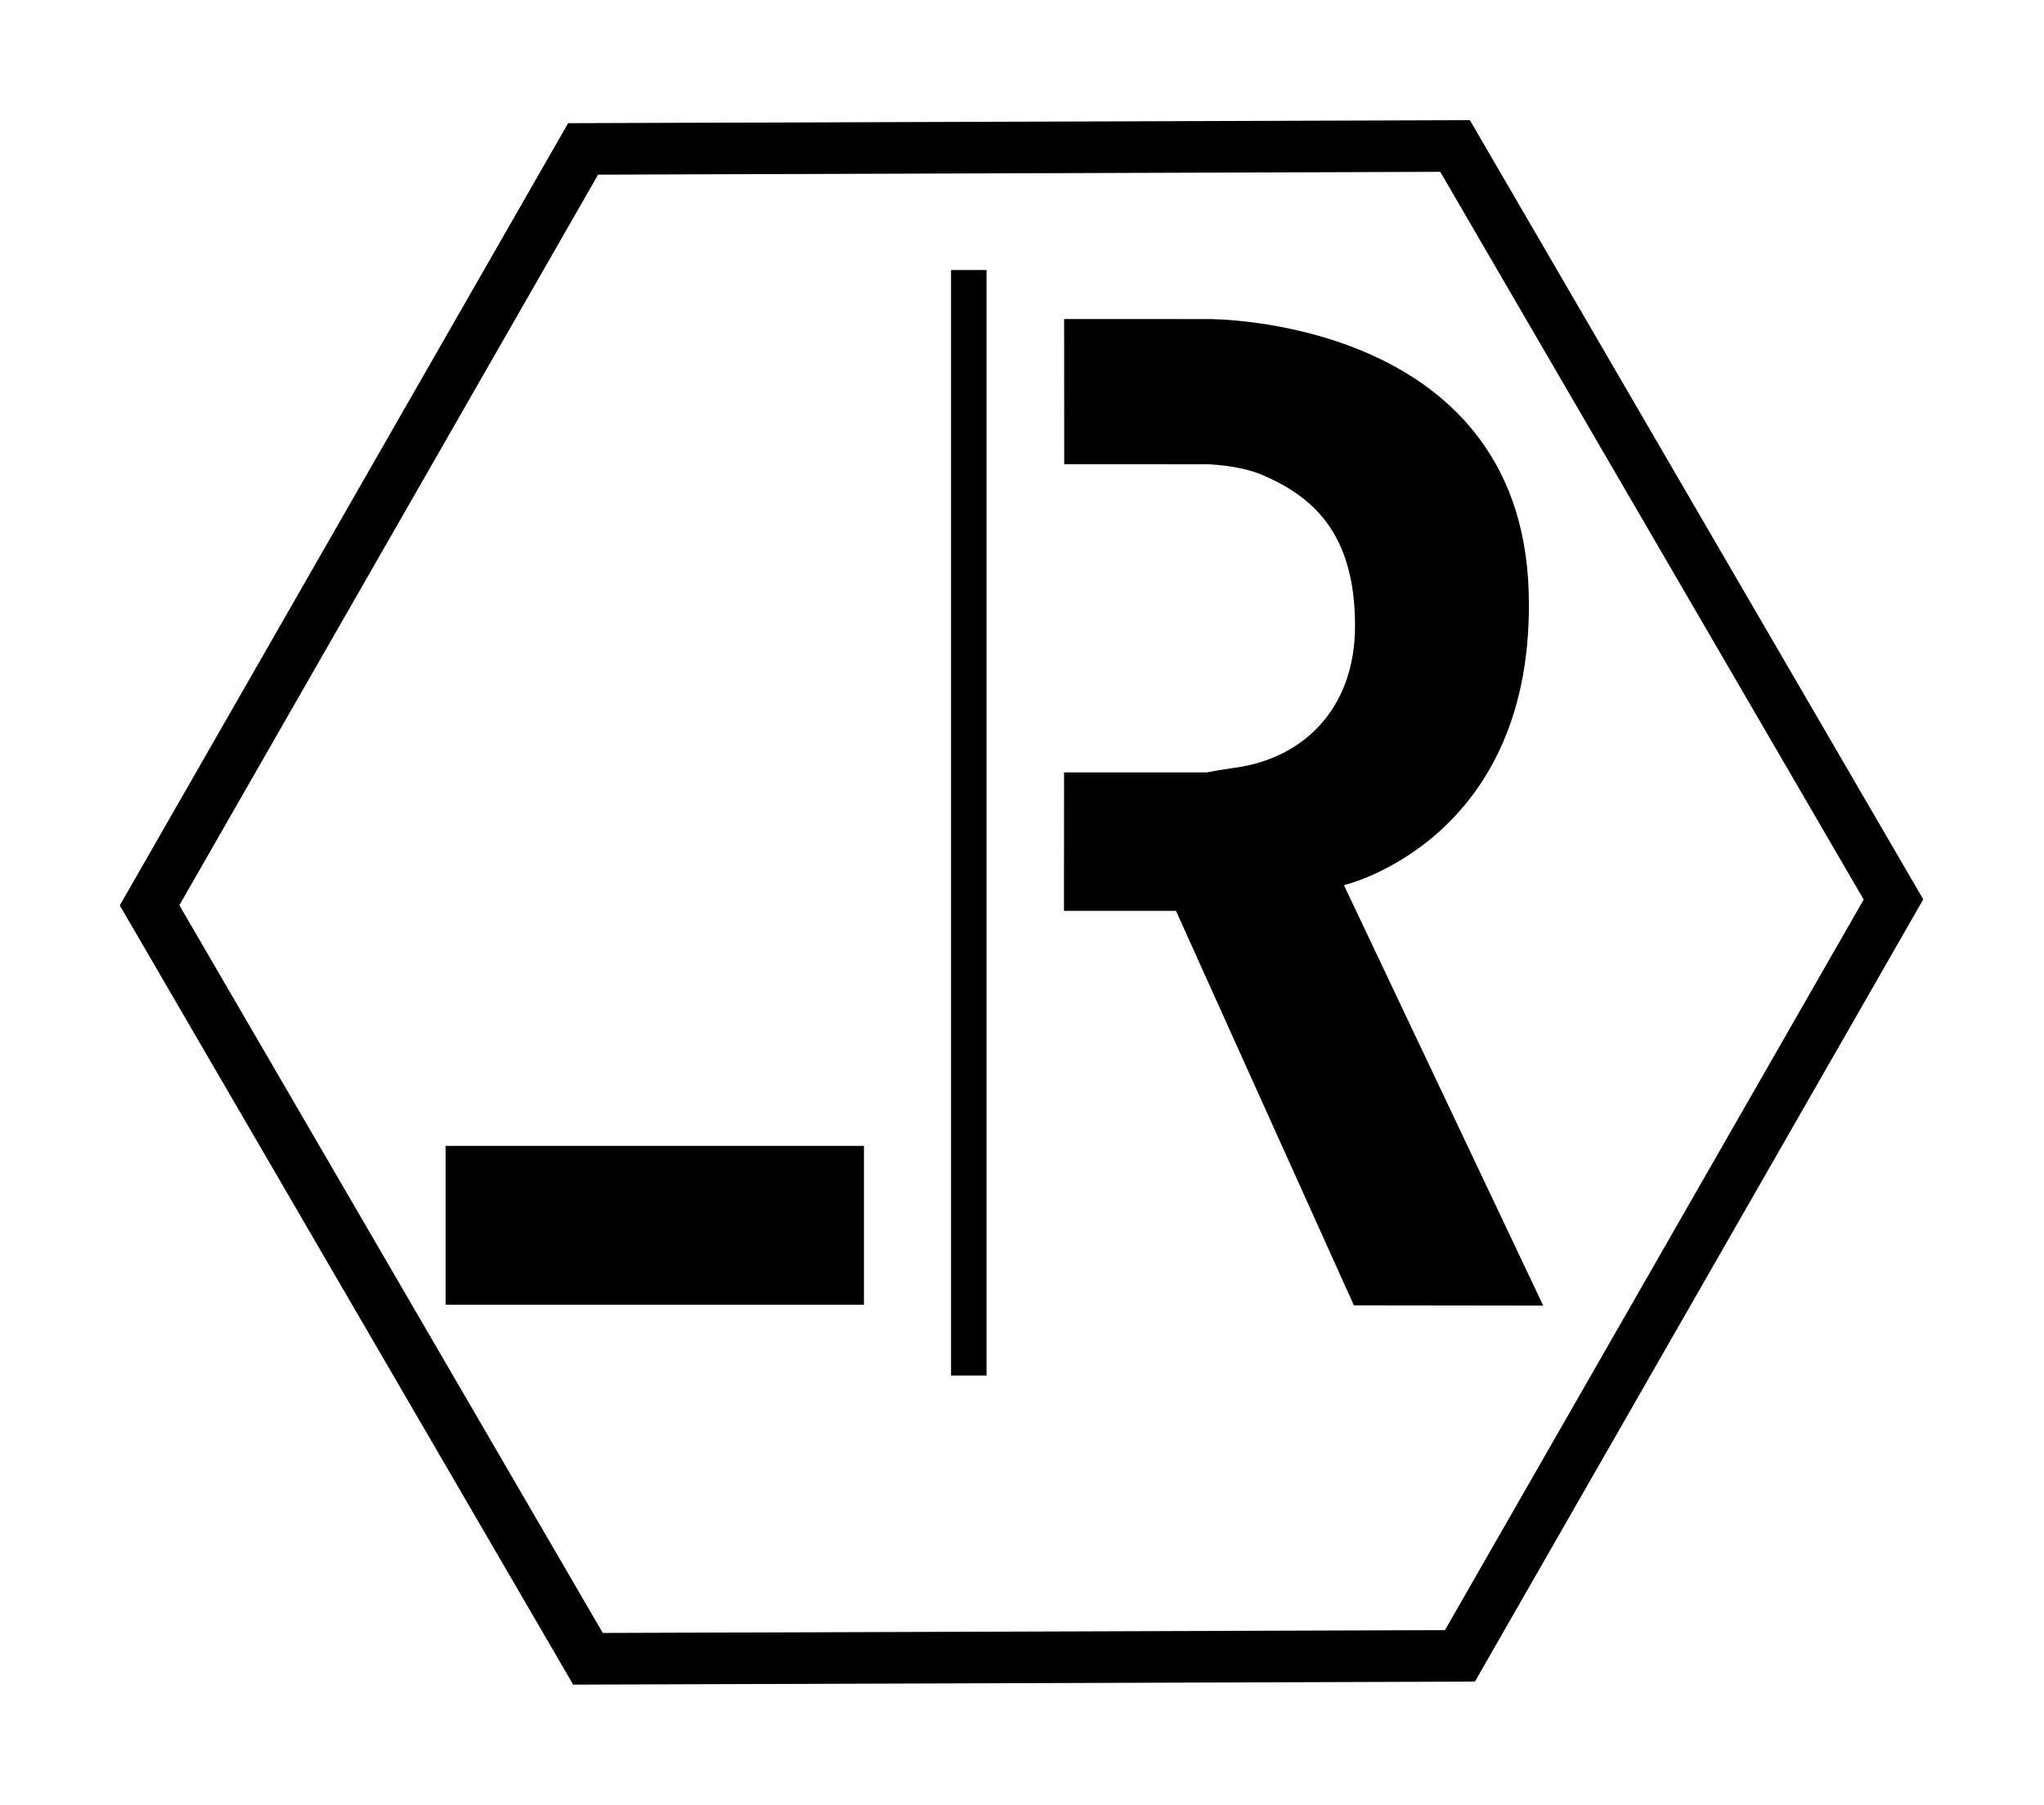
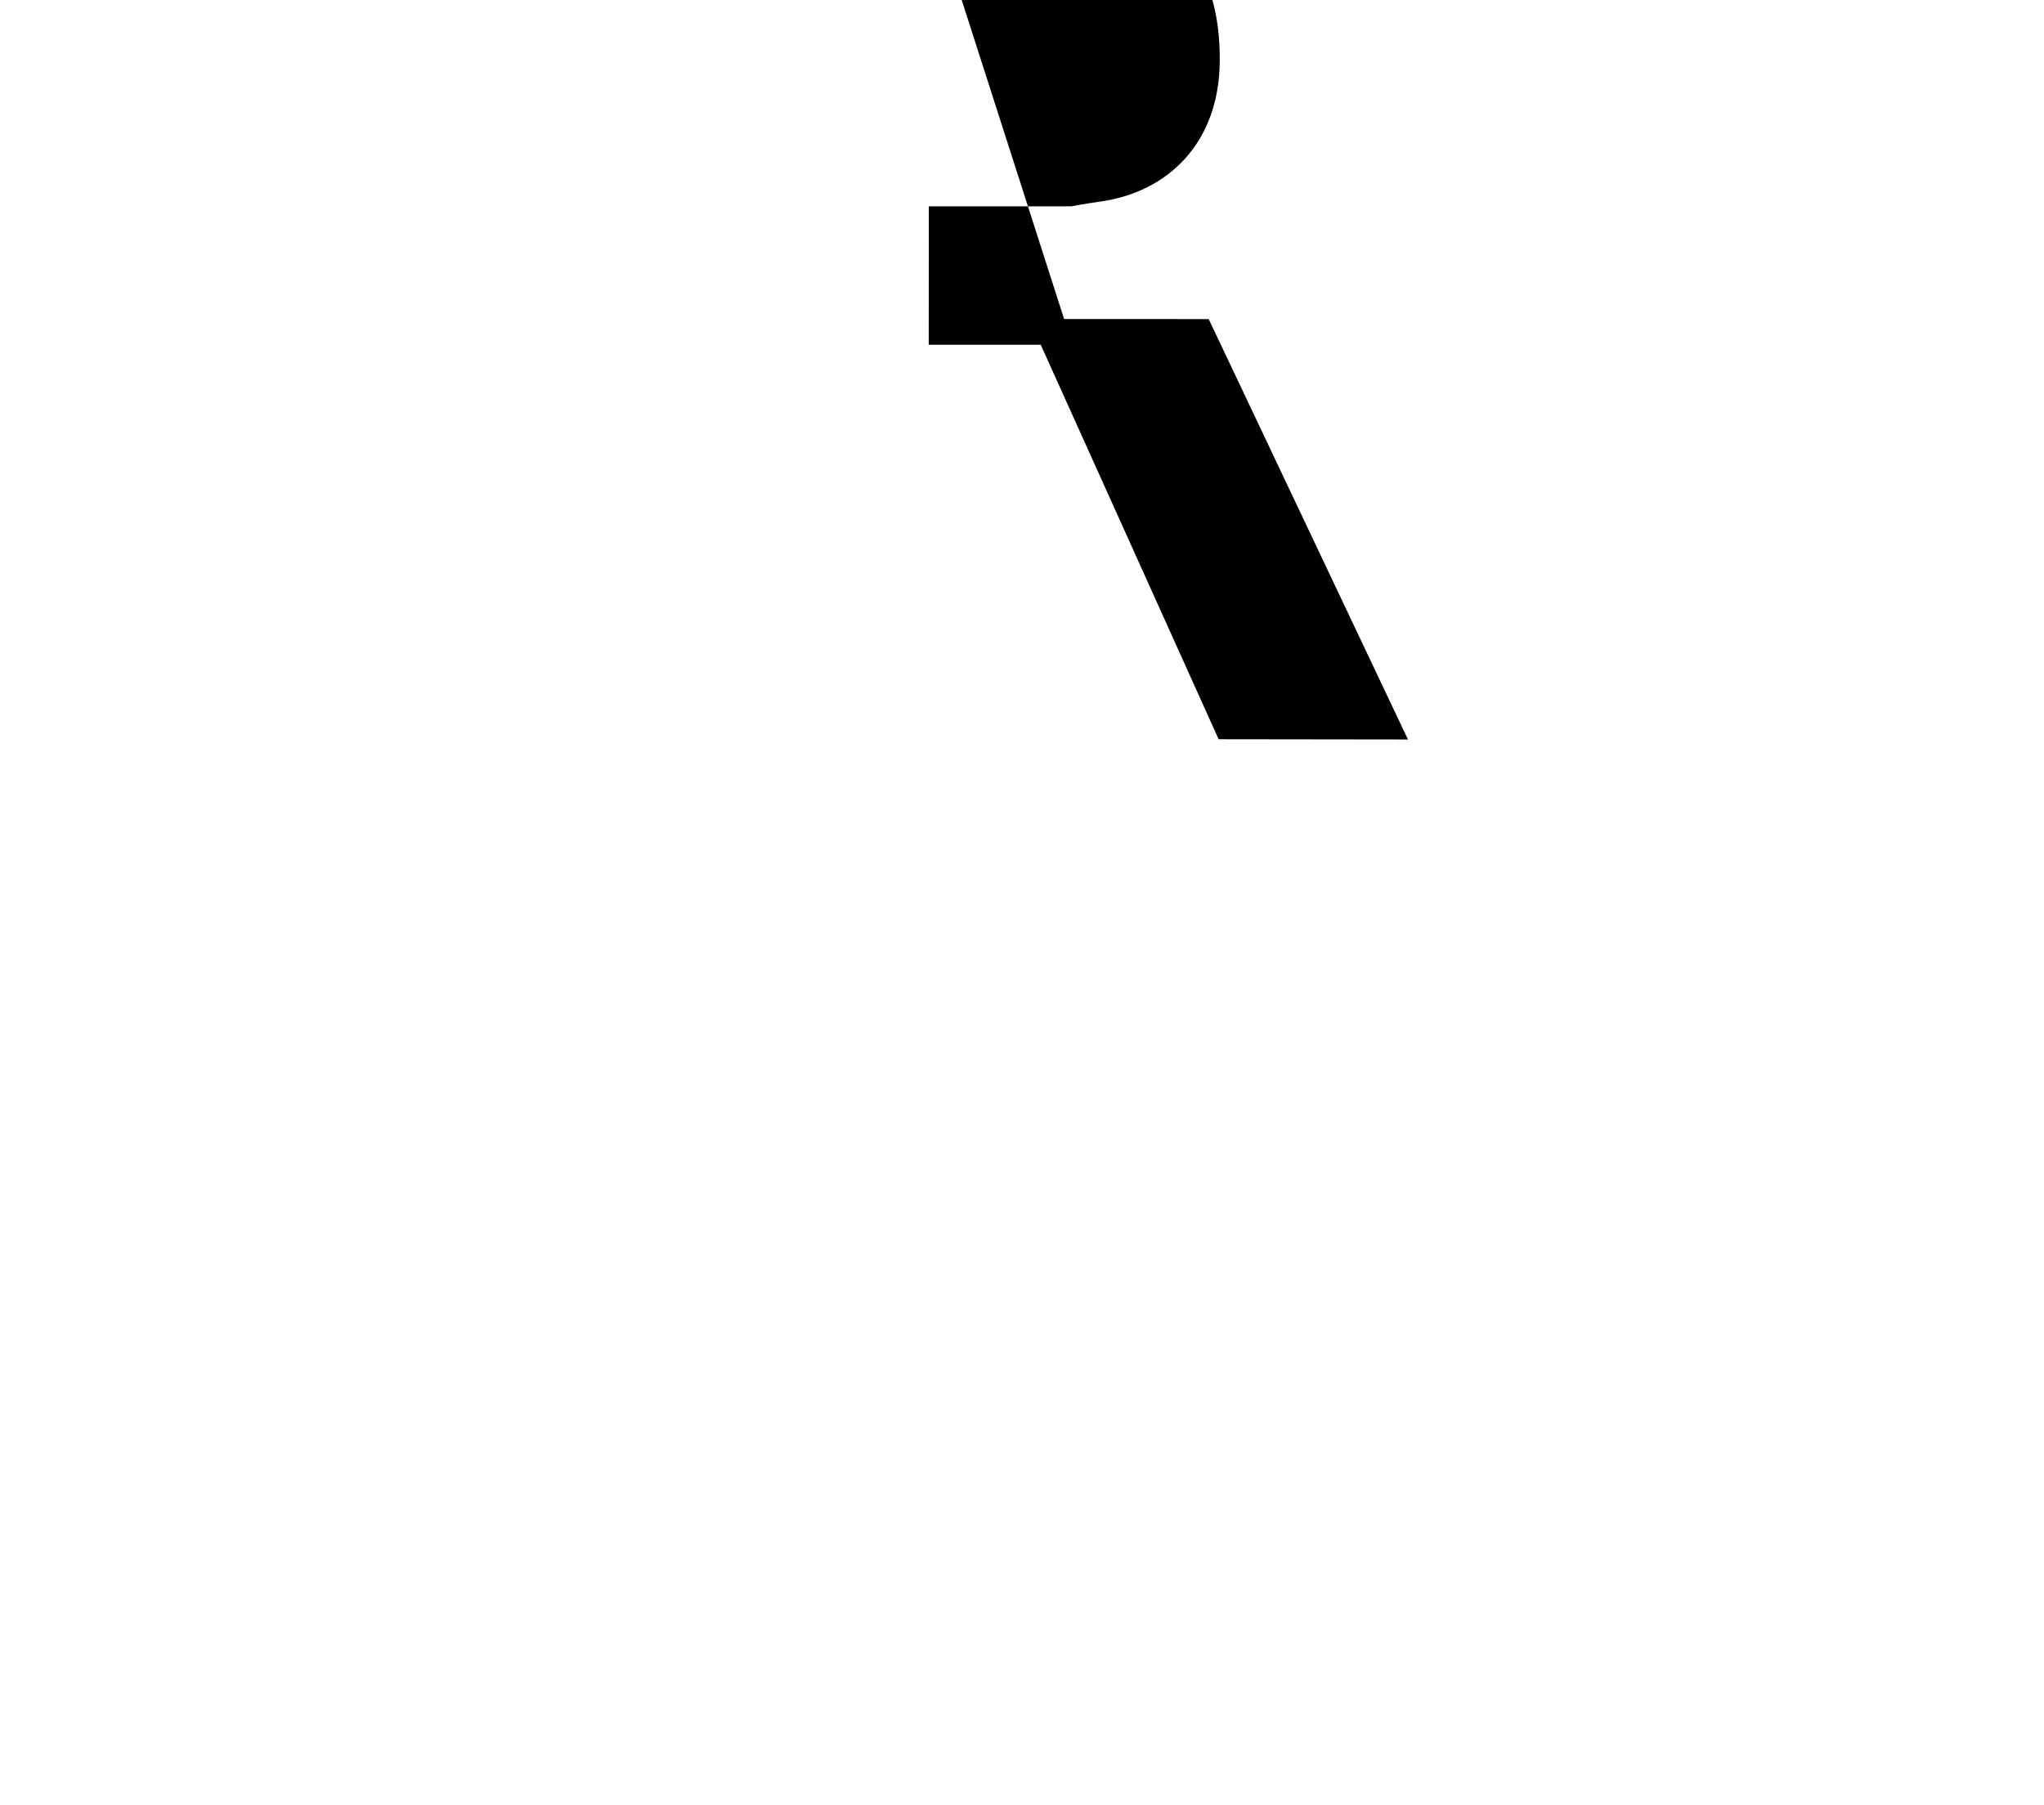
<svg xmlns="http://www.w3.org/2000/svg" xmlns:ns1="http://www.inkscape.org/namespaces/inkscape" xmlns:ns2="http://sodipodi.sourceforge.net/DTD/sodipodi-0.dtd" width="67.932mm" height="60mm" viewBox="0 0 67.932 60" version="1.1" id="svg5" ns1:version="1.2 (dc2aedaf03, 2022-05-15)" ns2:docname="logo-plain.svg">
  <ns2:namedview id="namedview7" pagecolor="#ffffff" bordercolor="#666666" borderopacity="1.0" ns1:showpageshadow="2" ns1:pageopacity="0.0" ns1:pagecheckerboard="true" ns1:deskcolor="#d1d1d1" ns1:document-units="mm" showgrid="false" ns1:zoom="1.4142136" ns1:cx="329.51175" ns1:cy="181.72644" ns1:window-width="1444" ns1:window-height="1416" ns1:window-x="2405" ns1:window-y="480" ns1:window-maximized="0" ns1:current-layer="layer2" showguides="false" />
  <defs id="defs2">
    <linearGradient id="linearGradient1174" ns1:swatch="solid">
      <stop style="stop-color:#000000;stop-opacity:1;" offset="0" id="stop1172" />
    </linearGradient>
  </defs>
  <g ns1:label="Layer 1" ns1:groupmode="layer" id="layer1" transform="translate(-4,-4.188)" />
  <g ns1:groupmode="layer" id="layer2" ns1:label="Layer 2">
-     <rect style="fill:#000000;stroke-width:1.539" id="rect434-8" width="1.179" height="36.746" x="31.608" y="8.976" ns1:label="bar" />
-     <path ns2:type="star" style="fill:#000000;fill-opacity:0;fill-rule:nonzero;stroke:#000000;stroke-width:0.265;stroke-opacity:1" id="path488-8" ns1:flatsided="true" ns2:sides="6" ns2:cx="88.976707" ns2:cy="18.758171" ns2:r1="4.4786382" ns2:r2="3.8786147" ns2:arg1="1.043943" ns2:arg2="1.5675417" ns1:rounded="0" ns1:randomized="0" d="m 91.229,22.629 -4.479,0.015 -2.252,-3.871 2.227,-3.886 4.479,-0.015 2.252,3.871 z" ns1:transform-center-x="1.4741393e-05" transform="matrix(6.47,0,0,6.47,-541.731,-91.369)" ns1:transform-center-y="-2.7127947e-06" ns1:label="hex" />
-     <rect style="fill:#000000;fill-opacity:1;fill-rule:nonzero;stroke:none;stroke-width:0.265;stroke-opacity:1" id="rect4417" width="13.903" height="5.28" x="18.81" y="42.277" transform="translate(-4,-4.188)" ns1:label="logo_l" />
-     <path style="fill:#000000;fill-opacity:1;stroke:none;stroke-width:0.265px;stroke-linecap:butt;stroke-linejoin:miter;stroke-opacity:1" d="m 39.366,14.792 4.805,0.002 c 0,0 10.346,-0.072 10.634,9.042 0.261,8.279 -6.139,9.775 -6.139,9.775 l 6.622,13.974 -6.292,-0.008 -5.912,-13.112 -3.723,4.3e-5 0.003,-4.602 4.734,2.65e-4 c 0,0 0.45,-0.086 0.969,-0.159 2.22,-0.311 3.957,-1.926 3.967,-4.691 0.011,-3.131 -1.442,-4.331 -3.07,-5.033 -0.792,-0.341 -1.871,-0.362 -1.871,-0.362 l -4.724,-0.002 z" id="path4996" ns2:nodetypes="ccscccccccsssccc" transform="translate(-4,-4.188)" />
+     <path style="fill:#000000;fill-opacity:1;stroke:none;stroke-width:0.265px;stroke-linecap:butt;stroke-linejoin:miter;stroke-opacity:1" d="m 39.366,14.792 4.805,0.002 l 6.622,13.974 -6.292,-0.008 -5.912,-13.112 -3.723,4.3e-5 0.003,-4.602 4.734,2.65e-4 c 0,0 0.45,-0.086 0.969,-0.159 2.22,-0.311 3.957,-1.926 3.967,-4.691 0.011,-3.131 -1.442,-4.331 -3.07,-5.033 -0.792,-0.341 -1.871,-0.362 -1.871,-0.362 l -4.724,-0.002 z" id="path4996" ns2:nodetypes="ccscccccccsssccc" transform="translate(-4,-4.188)" />
  </g>
</svg>